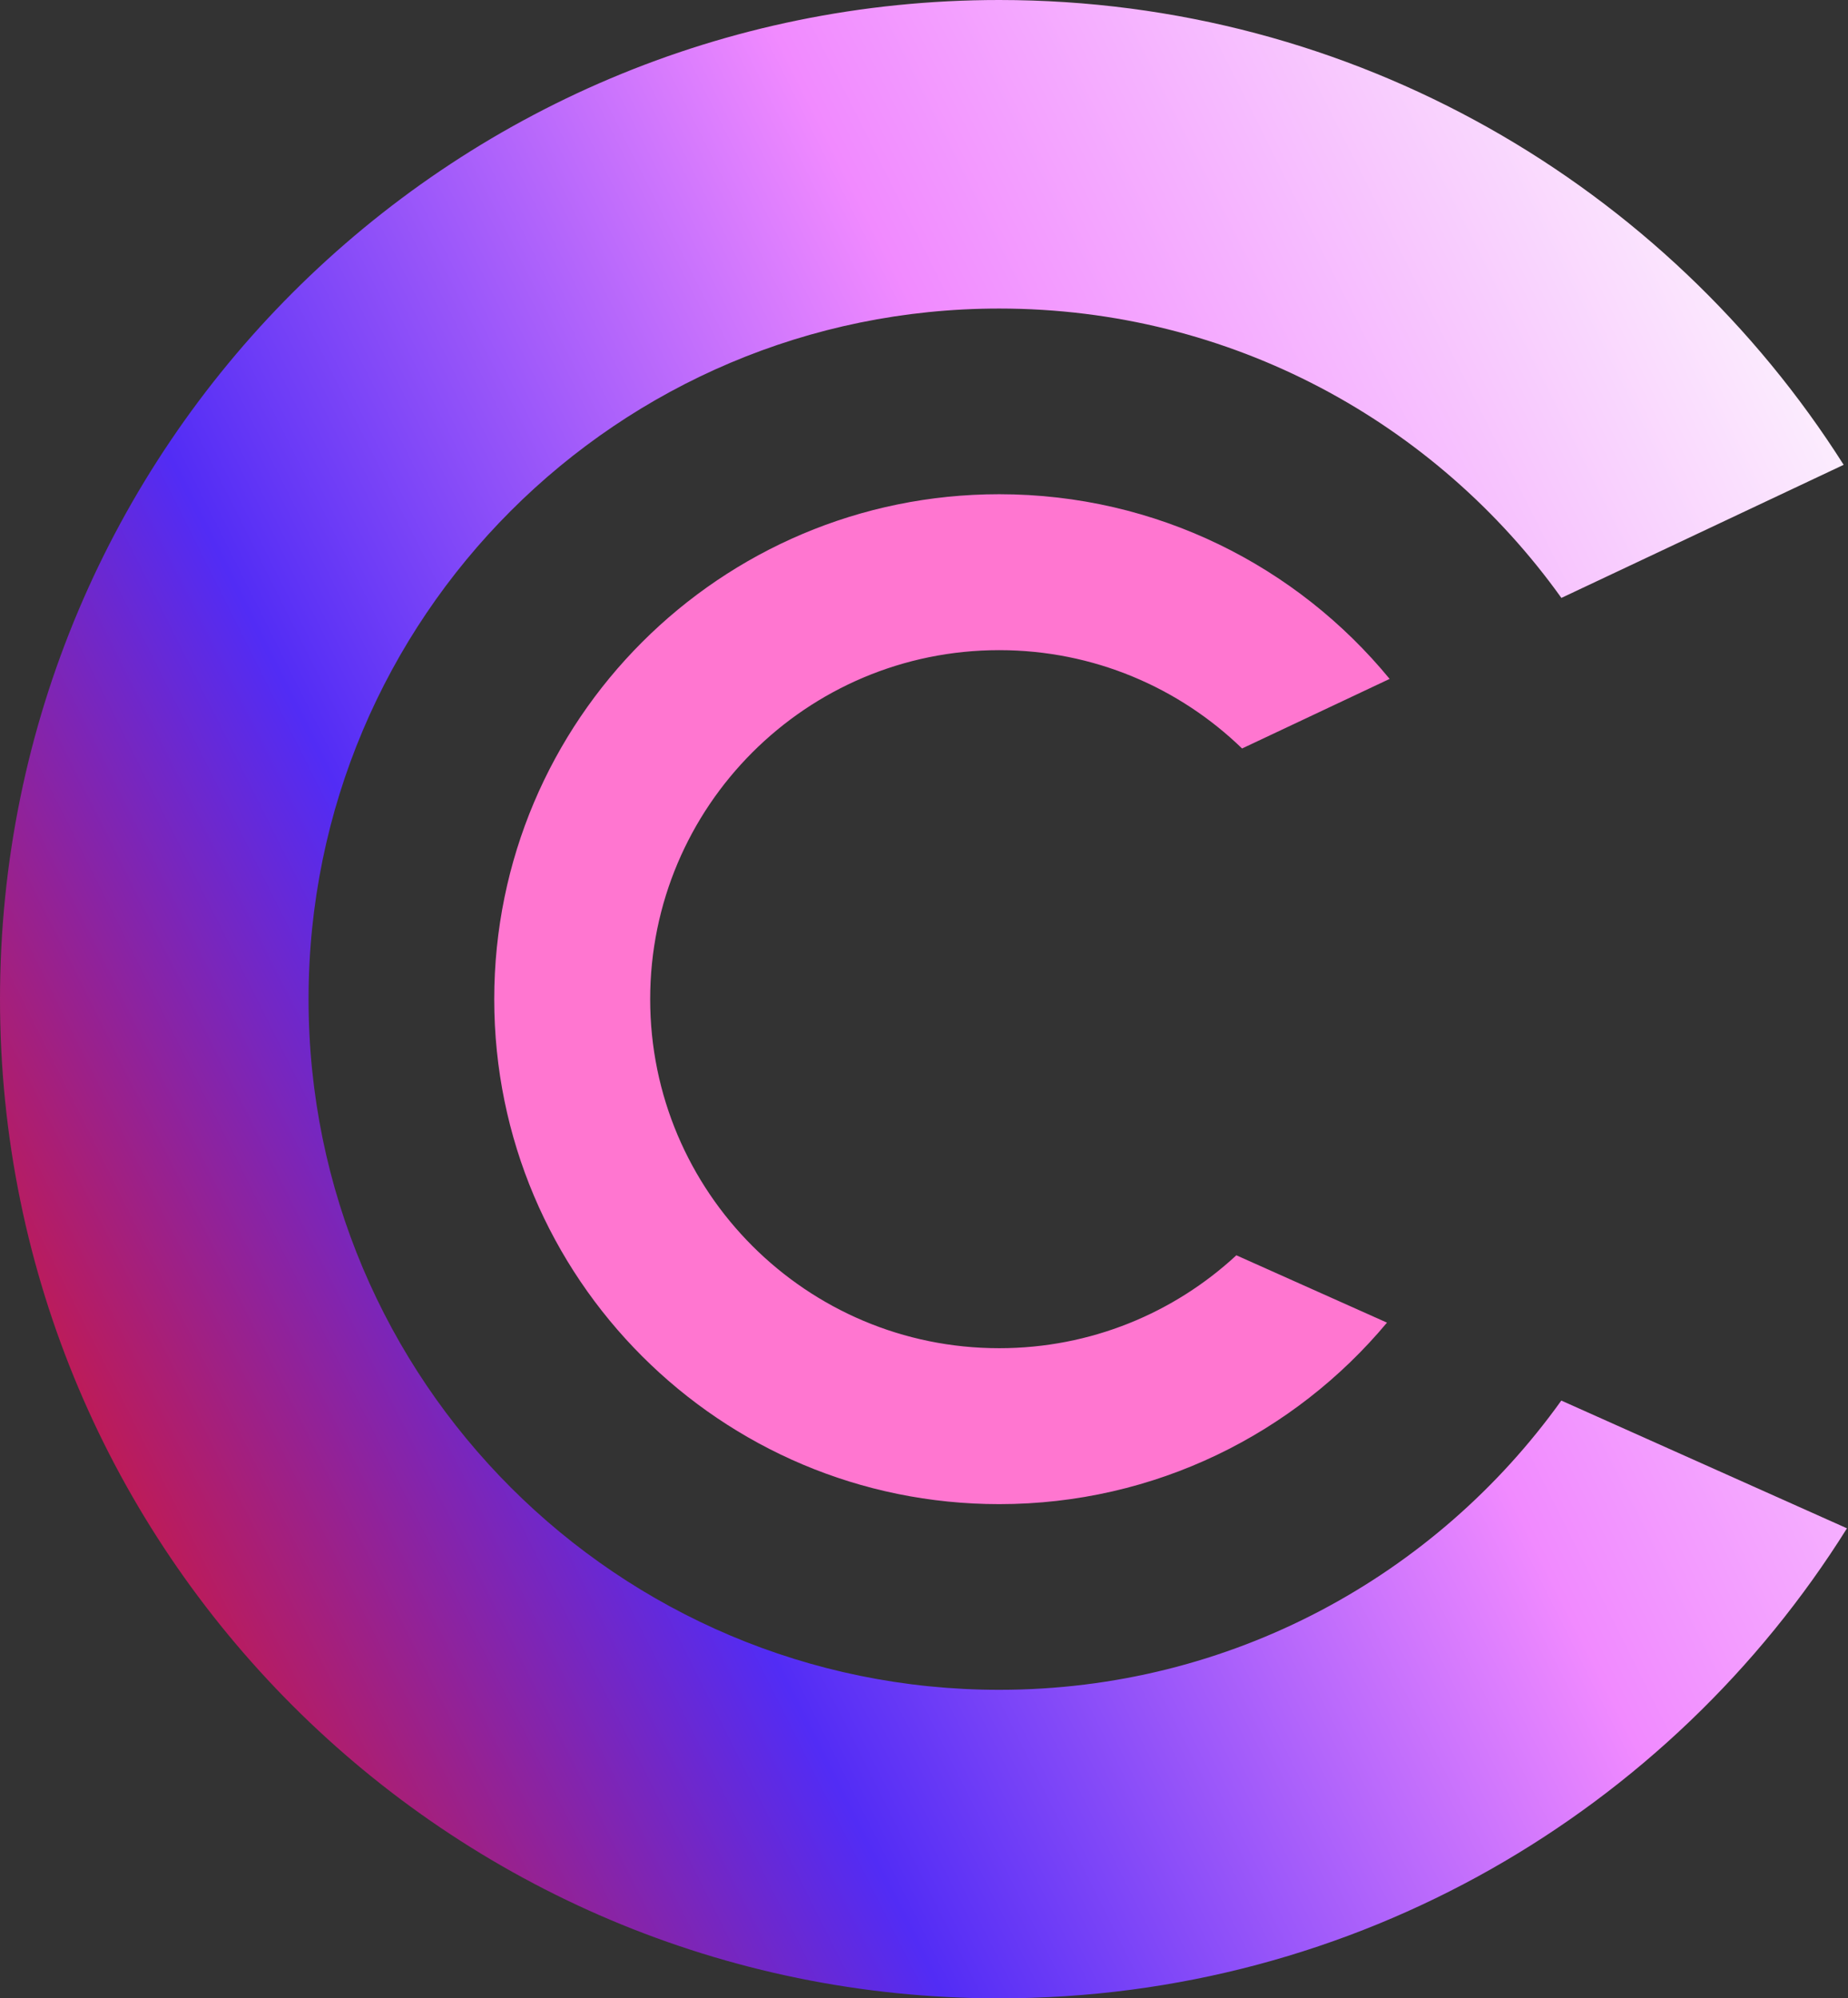
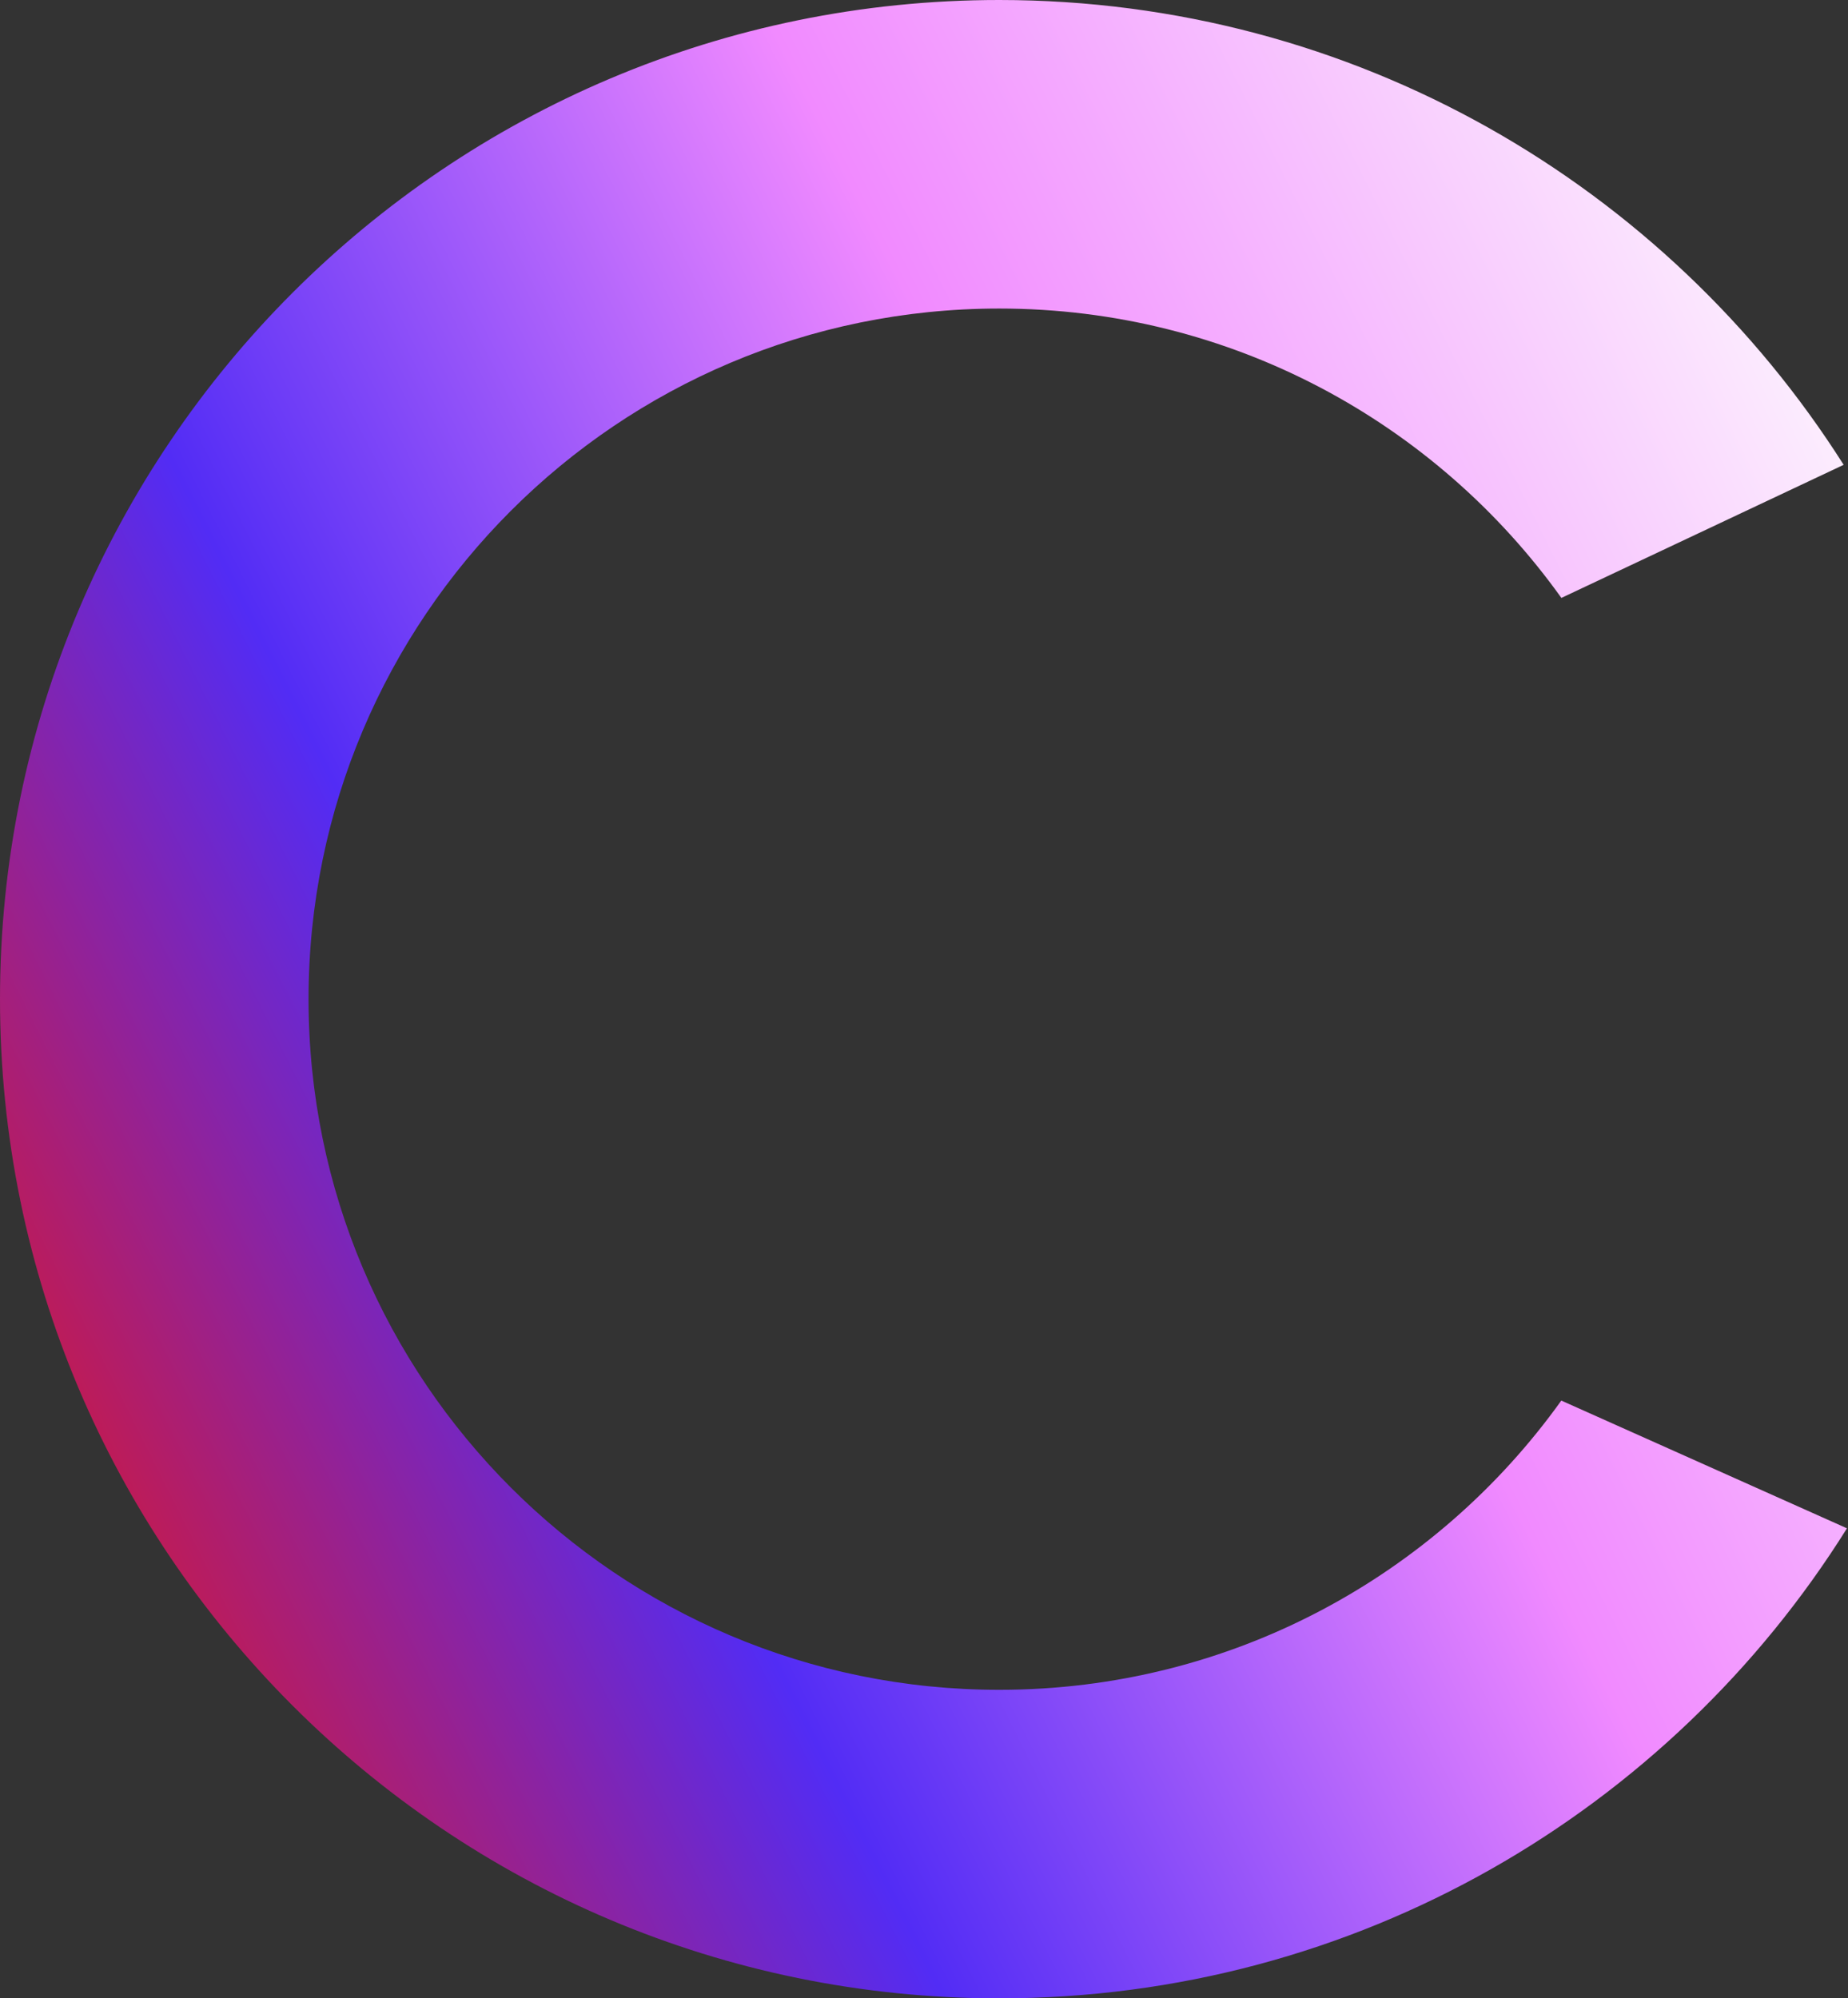
<svg xmlns="http://www.w3.org/2000/svg" width="86" height="93" viewBox="0 0 86 93" fill="none">
  <rect x="0" y="0" width="86" height="93" fill="#333333" stroke="none" />
  <path fill-rule="evenodd" clip-rule="evenodd" d="M85.952 71.125C77.735 84.262 63.138 93 46.5 93C20.819 93 0 72.181 0 46.5C0 20.819 20.819 0 46.5 0C63.035 0 77.554 8.63 85.798 21.632L72.662 27.826C66.833 19.673 57.287 14.359 46.5 14.359C28.749 14.359 14.359 28.749 14.359 46.5C14.359 64.251 28.749 78.641 46.5 78.641C57.284 78.641 66.828 73.329 72.658 65.18L85.952 71.125Z" fill="url(#paint0_linear_102_3)" />
-   <path fill-rule="evenodd" clip-rule="evenodd" d="M57.536 58.419C54.639 61.103 50.761 62.743 46.5 62.743C37.529 62.743 30.257 55.471 30.257 46.5C30.257 37.529 37.529 30.257 46.5 30.257C50.893 30.257 54.878 32.001 57.802 34.833L64.669 31.595C60.359 26.347 53.821 23 46.5 23C33.521 23 23 33.521 23 46.5C23 59.479 33.521 70 46.5 70C53.751 70 60.236 66.716 64.546 61.553L57.536 58.419Z" fill="#FF76D0" />
  <defs>
    <linearGradient id="paint0_linear_102_3" x1="14.027" y1="98.812" x2="106.023" y2="52.591" gradientUnits="userSpaceOnUse">
      <stop stop-color="#D81731" />
      <stop offset="0.285" stop-color="#522CF5" />
      <stop offset="0.616" stop-color="#F18AFF" />
      <stop offset="1" stop-color="#FDF8FE" />
    </linearGradient>
  </defs>
</svg>